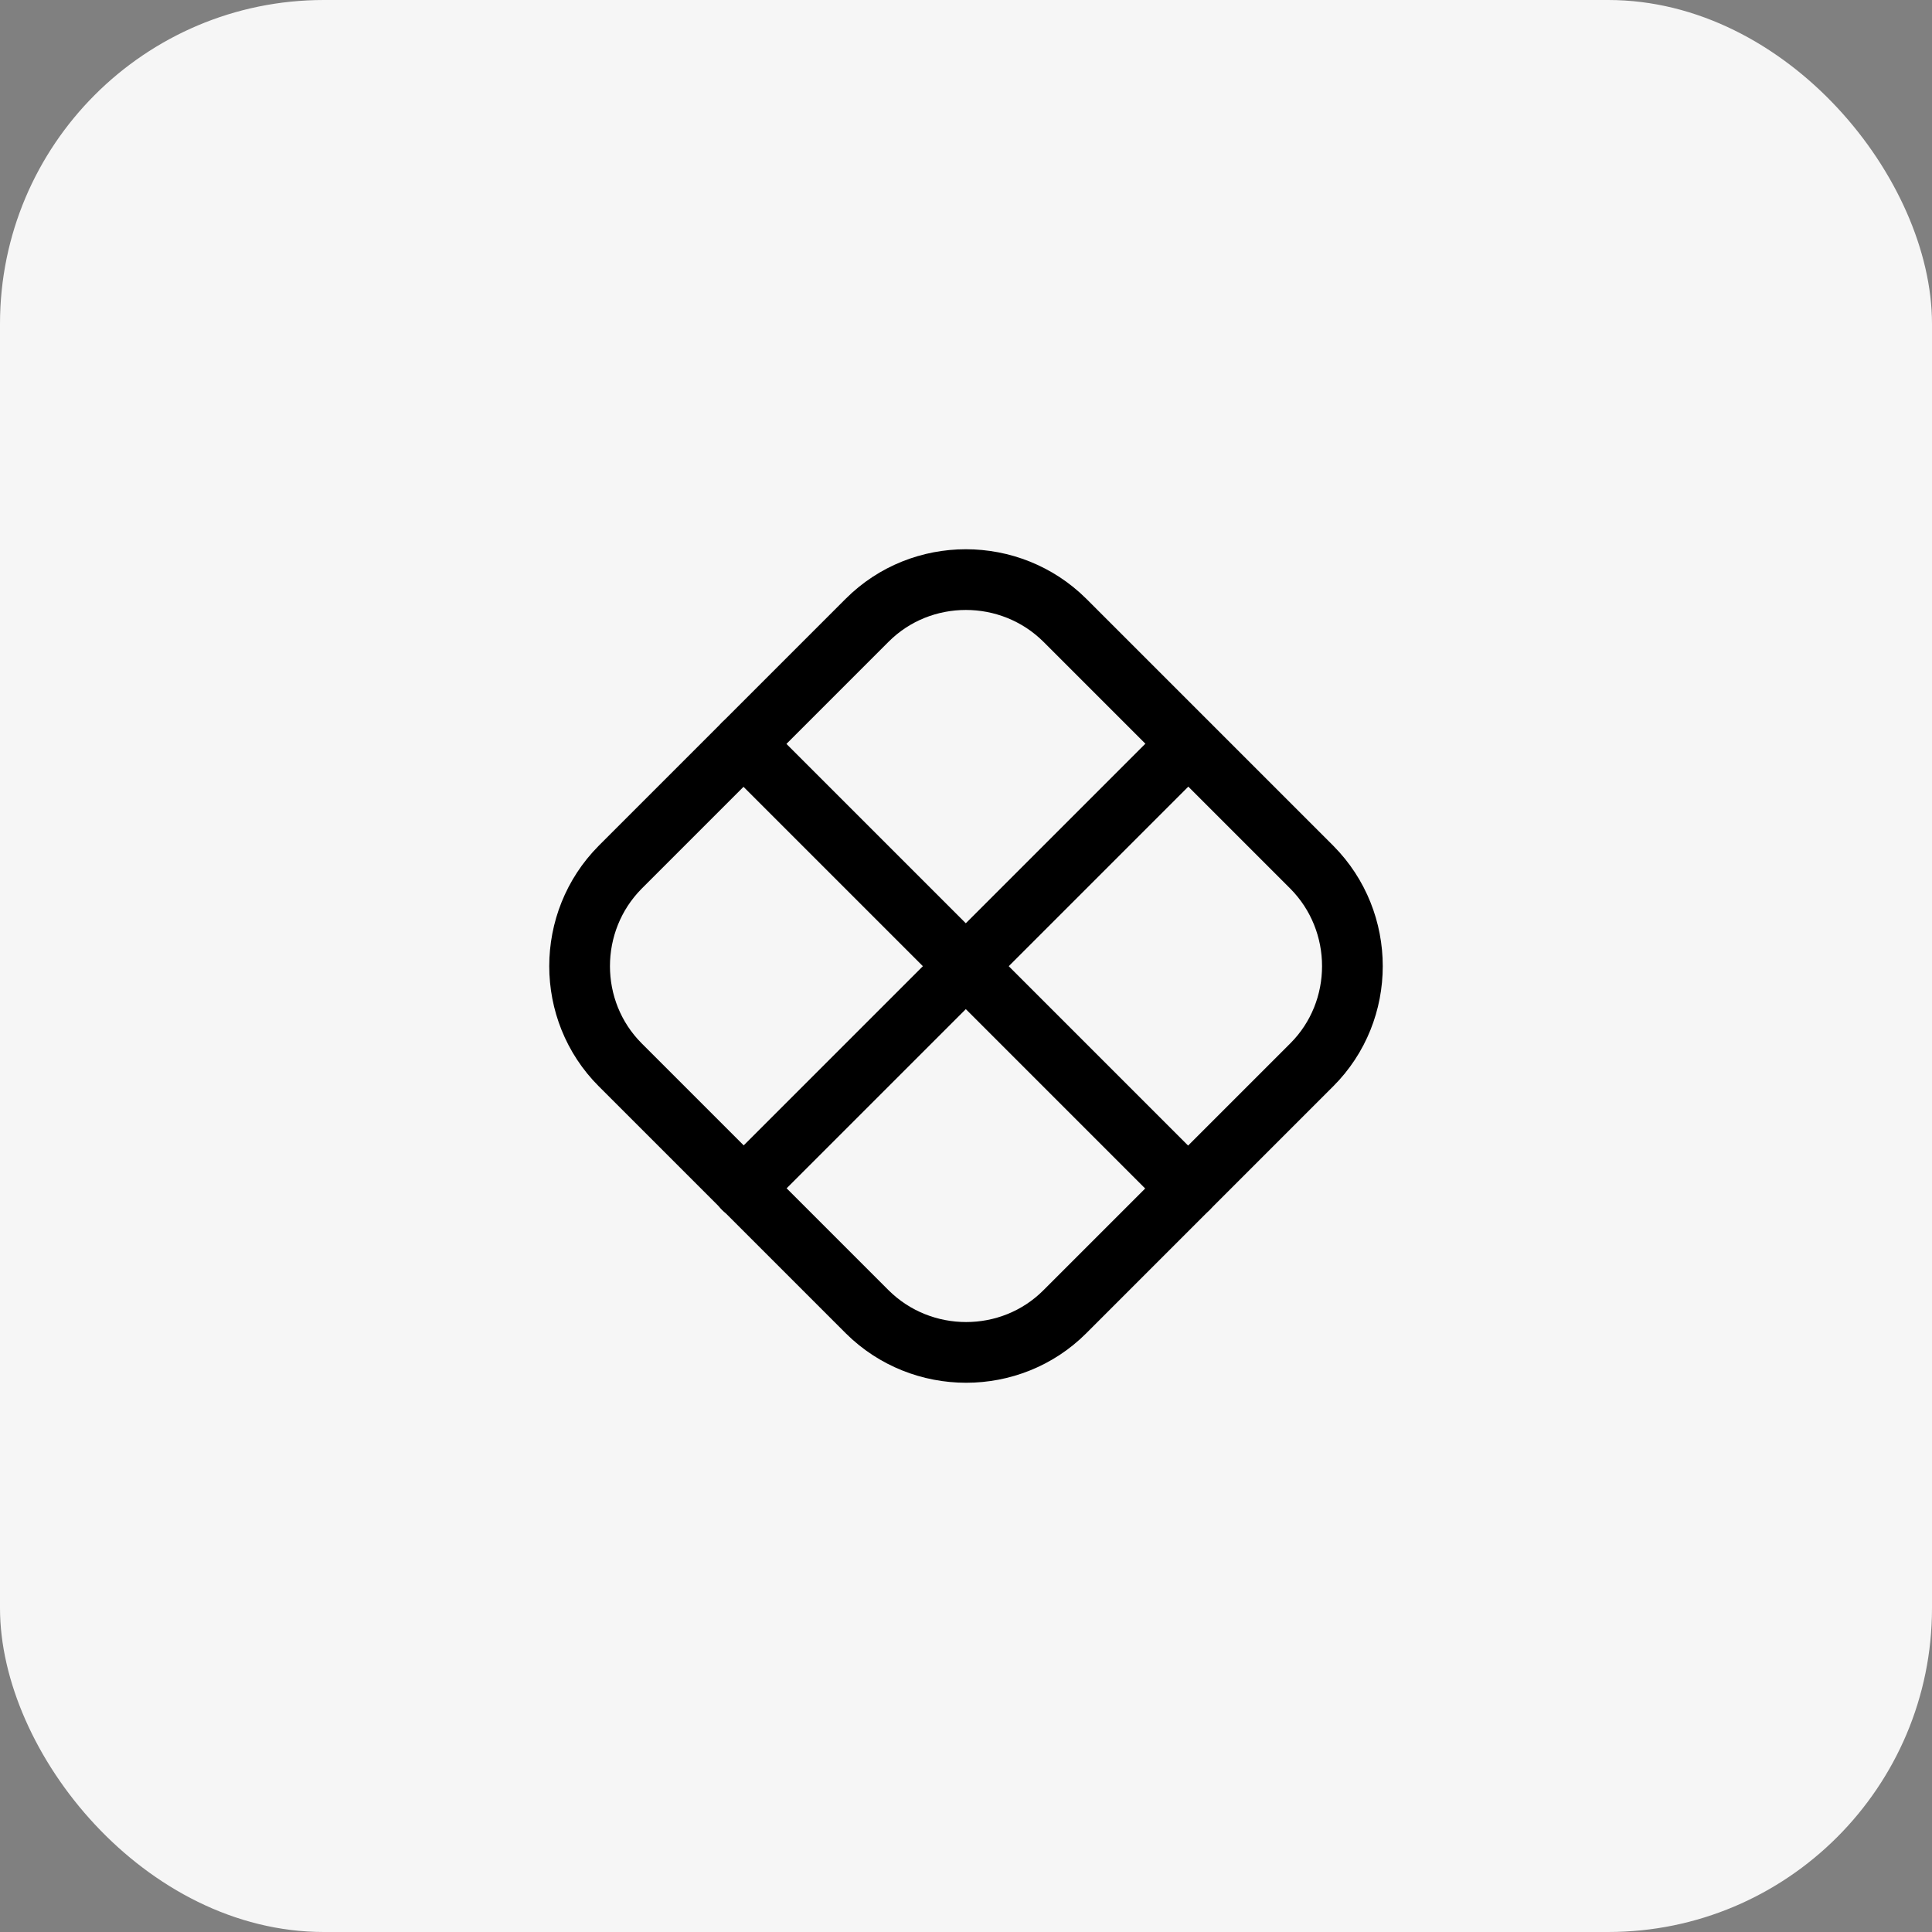
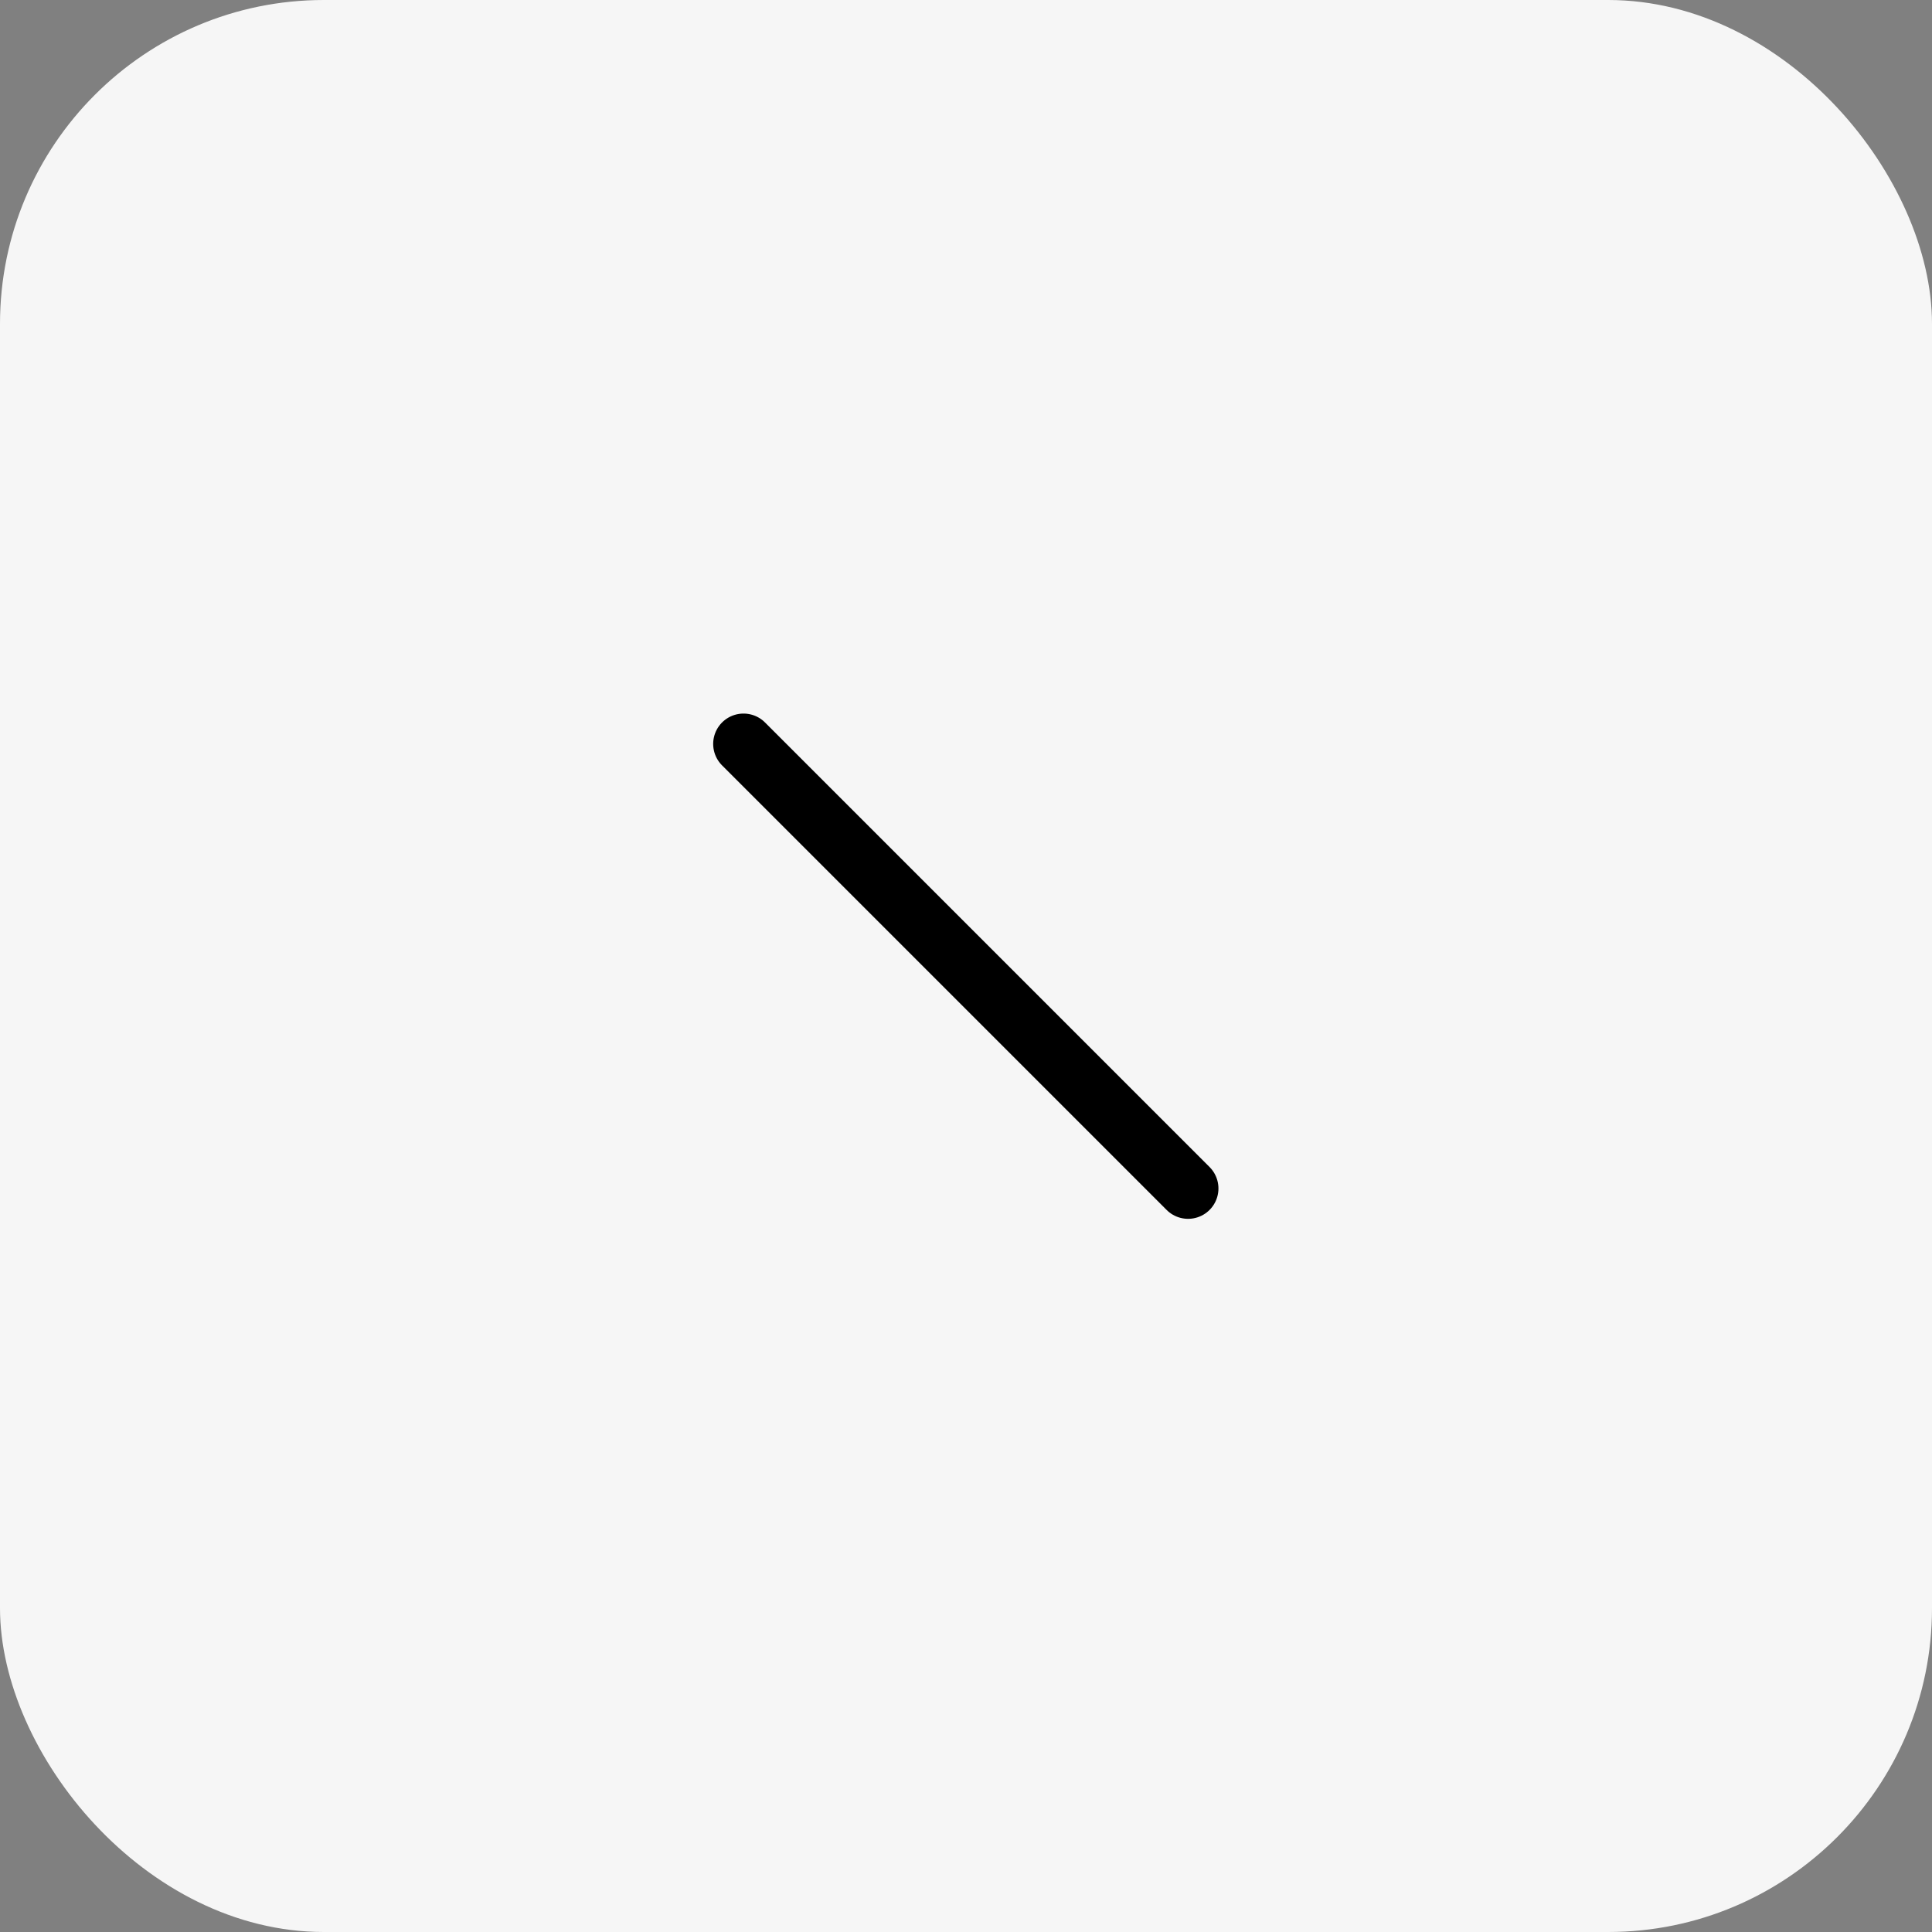
<svg xmlns="http://www.w3.org/2000/svg" width="40" height="40" viewBox="0 0 40 40" fill="none">
  <rect x="0" y="0" width="40" height="40" fill="#808080" stroke="none" />
  <rect width="40" height="40" rx="6.705" fill="#F6F6F6" />
-   <path d="M27.16 22.045L22.045 27.16C20.924 28.28 19.084 28.28 17.955 27.16L12.84 22.045C11.72 20.924 11.72 19.084 12.84 17.955L17.955 12.84C19.076 11.72 20.916 11.72 22.045 12.84L27.16 17.955C28.28 19.084 28.28 20.924 27.16 22.045Z" stroke="black" stroke-width="1.257" stroke-linecap="round" stroke-linejoin="round" />
  <path d="M15.394 15.402L24.598 24.606" stroke="black" stroke-width="1.257" stroke-linecap="round" stroke-linejoin="round" />
-   <path d="M24.598 15.402L15.394 24.606" stroke="black" stroke-width="1.257" stroke-linecap="round" stroke-linejoin="round" />
</svg>